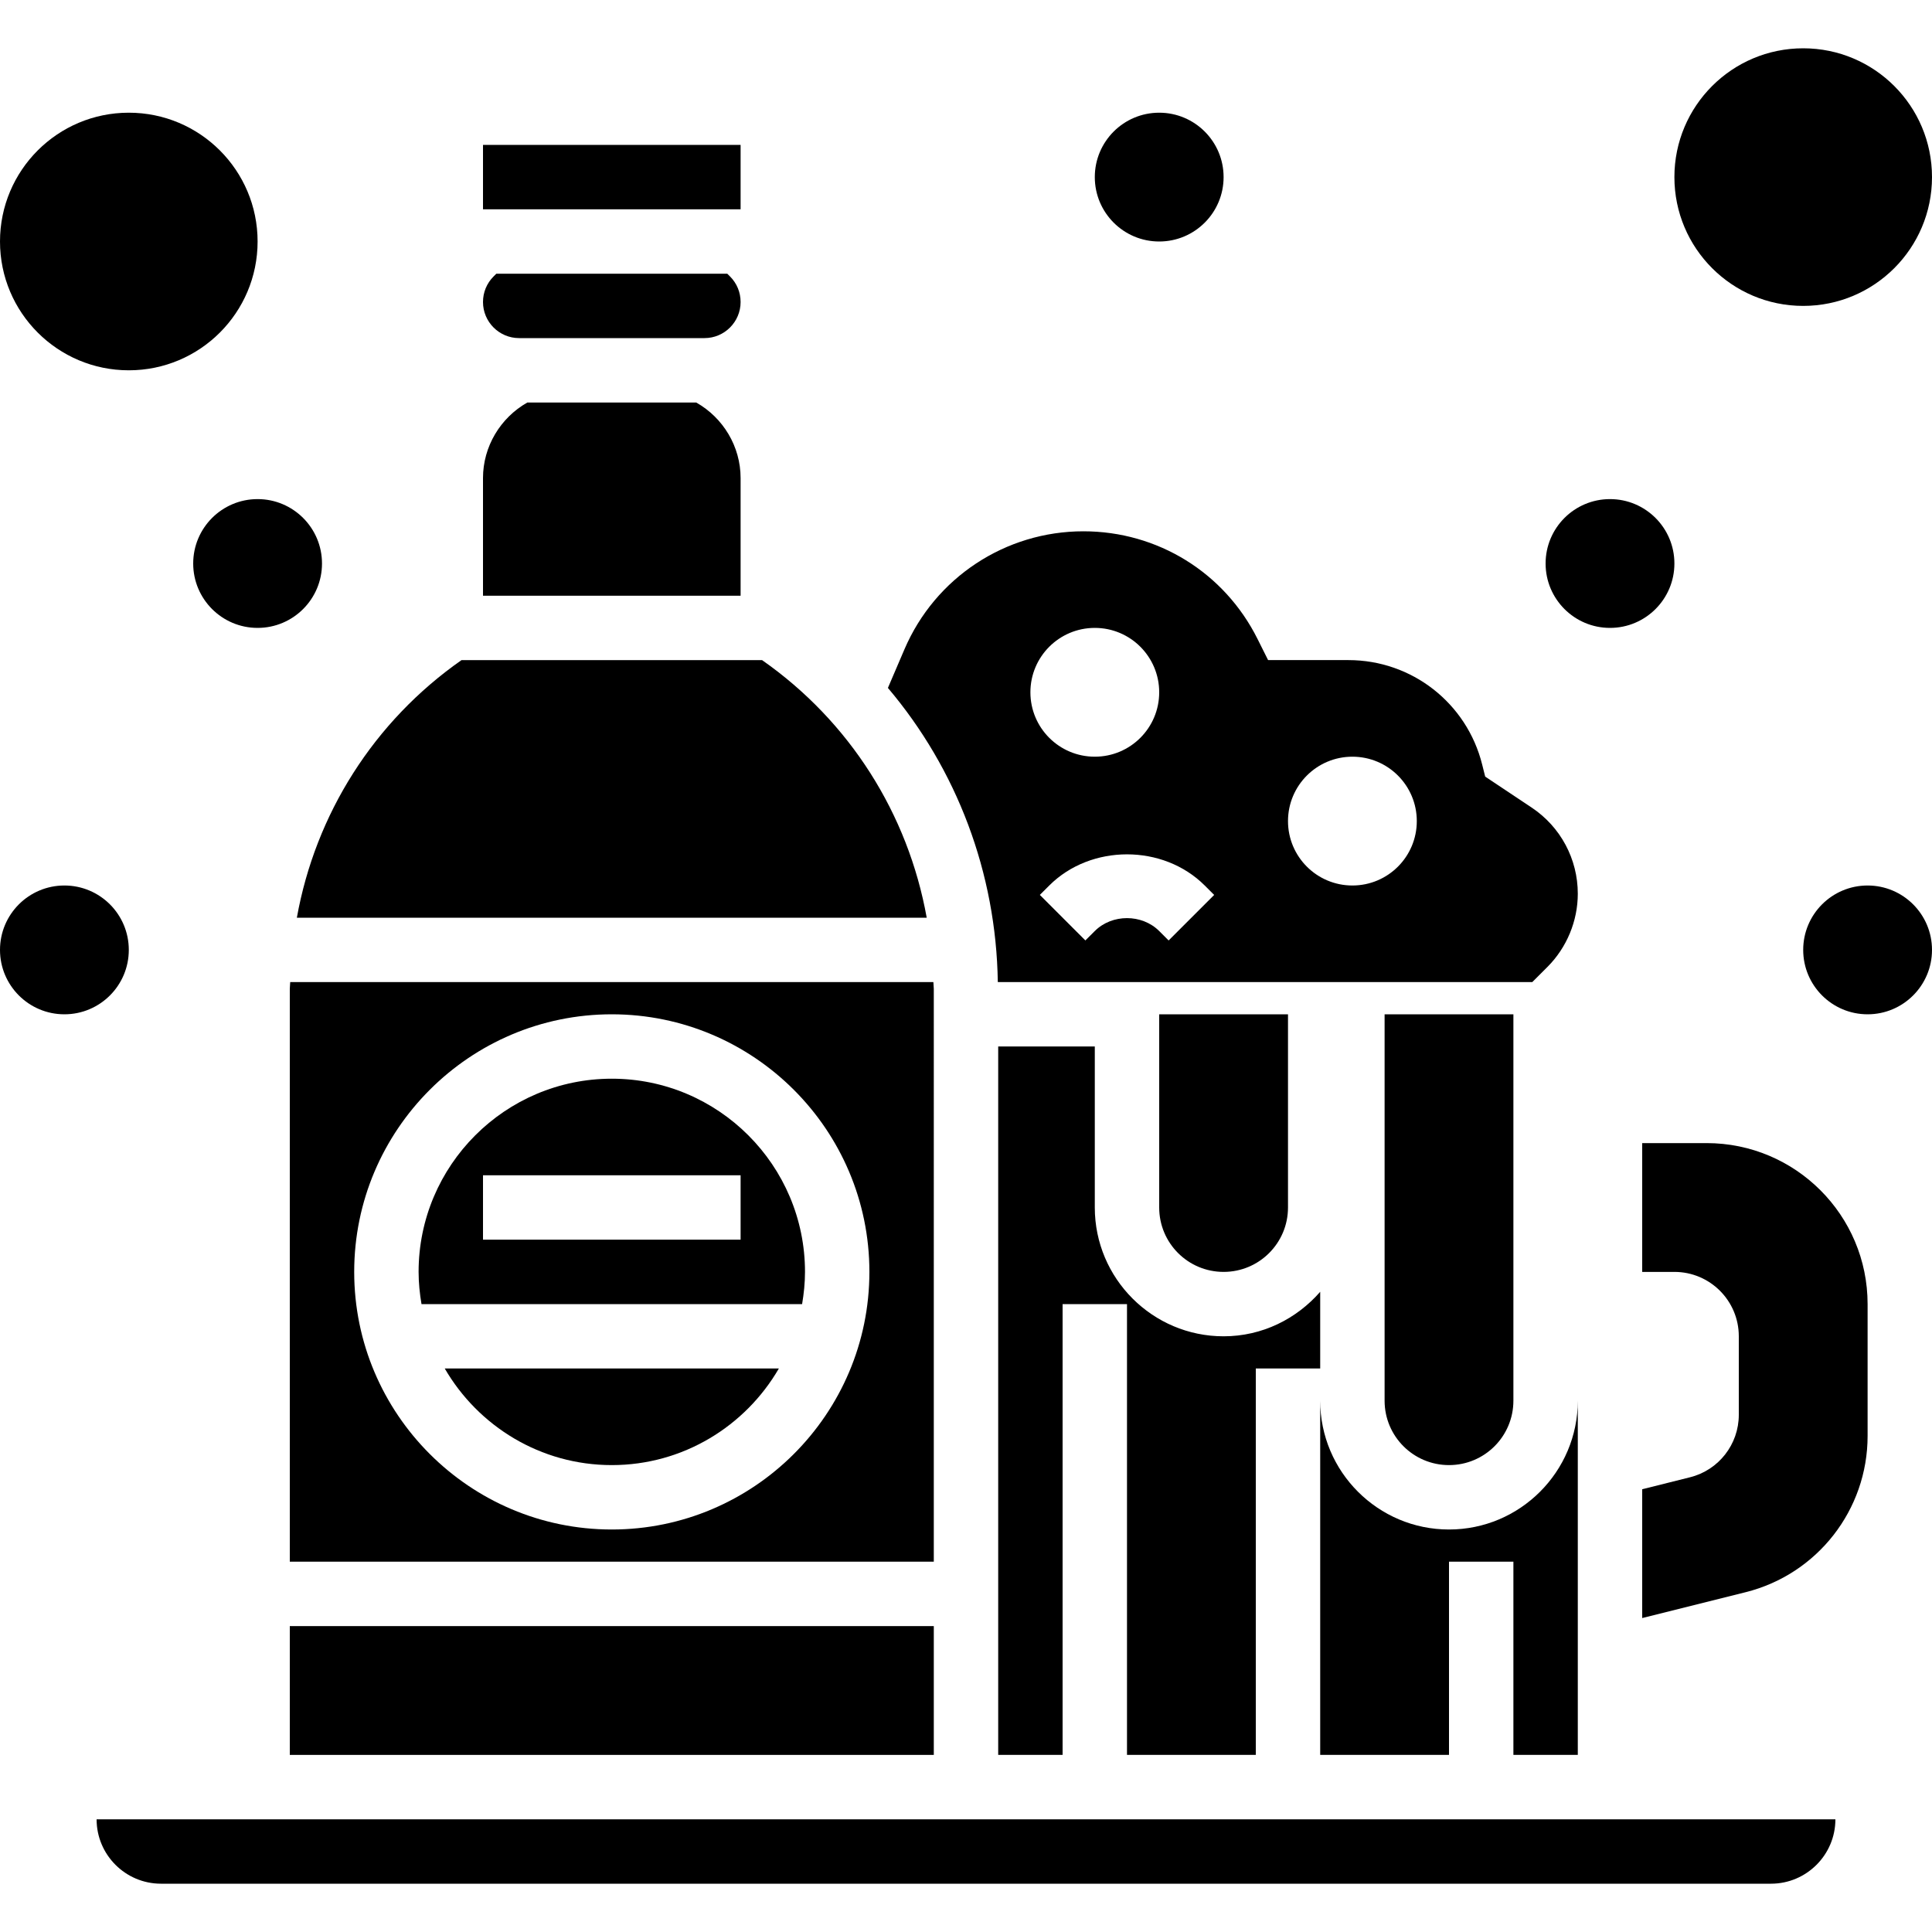
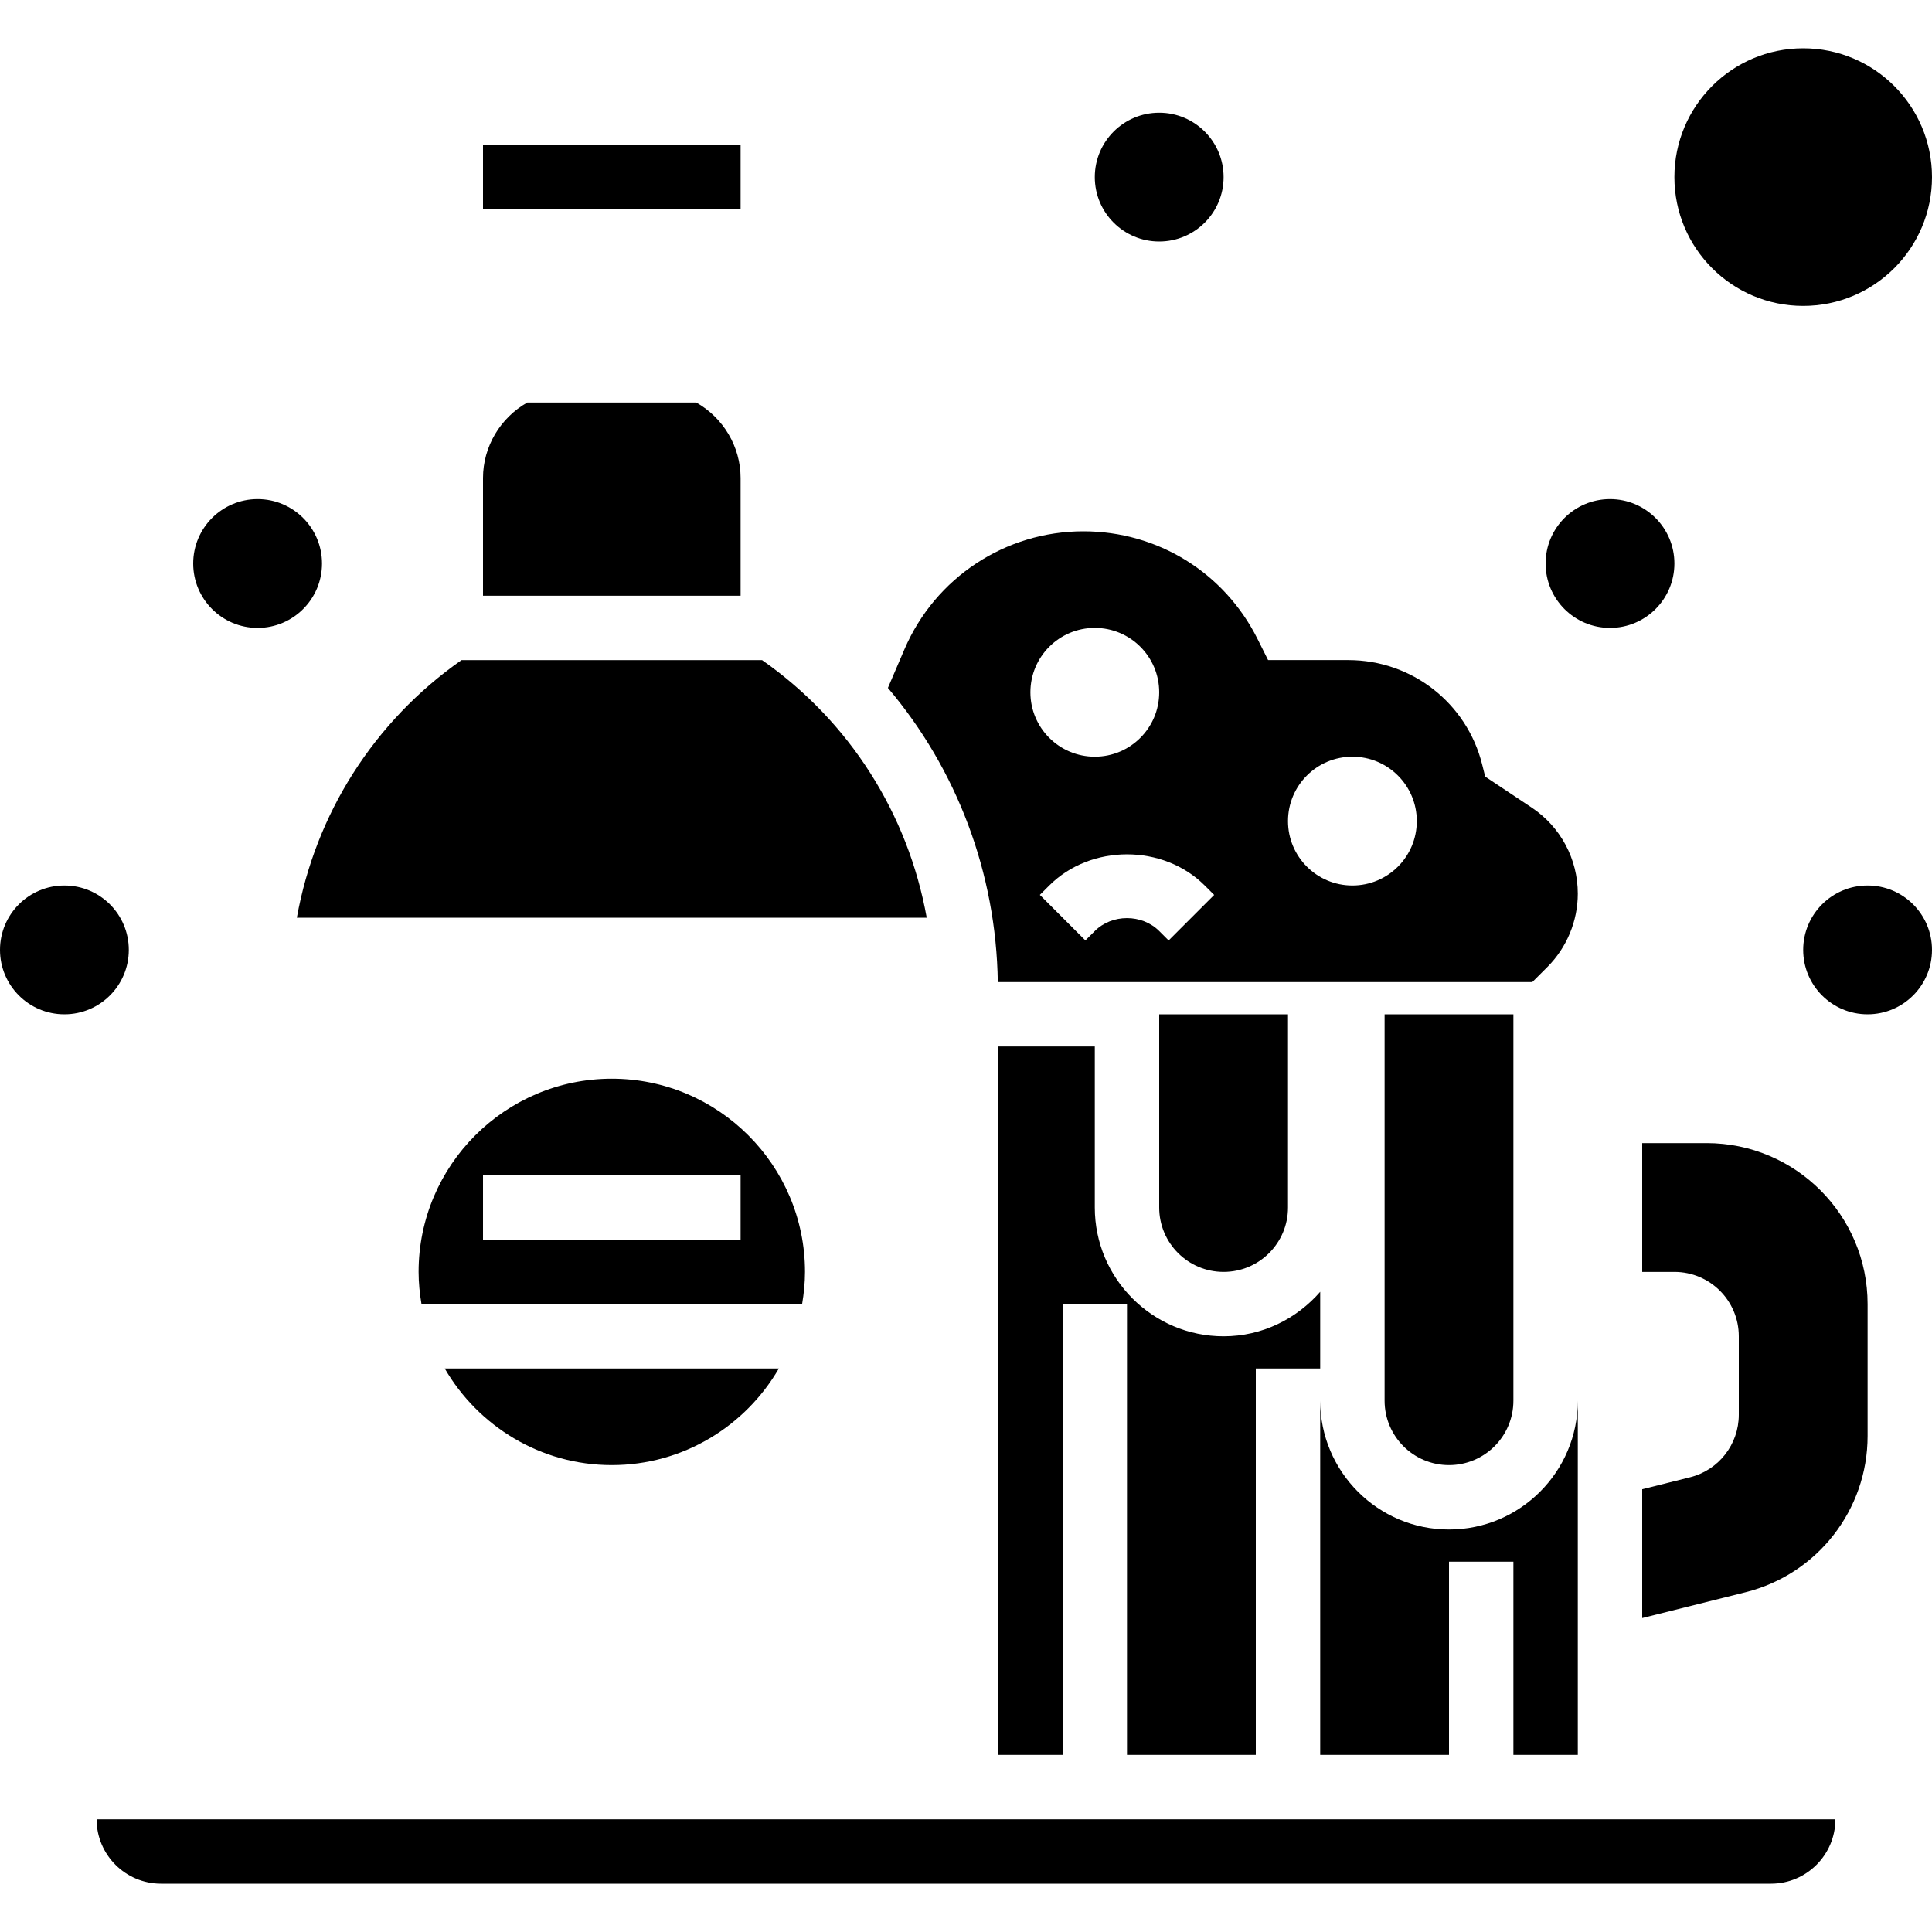
<svg xmlns="http://www.w3.org/2000/svg" id="_x33_0" height="512" viewBox="0 0 60 57" width="512">
  <g>
    <path d="m40 36v-6h-4v6c0 1.105.895 2 2 2s2-.895 2-2z" />
    <path d="m47 42v-12h-4v12c0 1.105.895 2 2 2s2-.895 2-2z" />
    <path d="m15 3h8v2h-8z" />
-     <path d="m16.121 9h5.758c.618 0 1.121-.503 1.121-1.121 0-.3-.116-.581-.328-.793l-.086-.086h-7.172l-.086.086c-.212.212-.328.493-.328.793 0 .618.503 1.121 1.121 1.121z" />
-     <path d="m9 49h20v4h-20z" />
-     <path d="m29 29.211c0-.071-.012-.14-.013-.211h-19.974c-.001.071-.013.14-.013.211v17.789h20zm-10 16.789c-4.411 0-8-3.589-8-8s3.589-8 8-8 8 3.589 8 8-3.589 8-8 8z" />
    <path d="m23 13.345c0-.974-.538-1.871-1.379-2.345h-5.243c-.84.474-1.378 1.371-1.378 2.345v3.655h8z" />
    <path d="m39 53v-12h2v-2.382c-.734.84-1.799 1.382-3 1.382-2.206 0-4-1.794-4-4v-5h-3v22h2v-14h2v14z" />
    <path d="m49 53v-11c0 2.206-1.794 4-4 4s-4-1.794-4-4v11h4v-6h2v6z" />
    <path d="m53 34h-2v4h1c1.105 0 2 .895 2 2v2.438c0 .918-.625 1.718-1.515 1.94l-1.485.372v4l3.213-.803c2.226-.557 3.787-2.557 3.787-4.851v-4.096c0-2.761-2.239-5-5-5z" />
    <path d="m5 57h50c1.103 0 2-.897 2-2h-54c0 1.103.897 2 2 2z" />
    <path d="m47.586 29 .473-.473c.598-.599.941-1.426.941-2.272 0-1.077-.535-2.076-1.431-2.674l-1.445-.963-.094-.375c-.477-1.91-2.185-3.243-4.153-3.243h-2.495l-.329-.658c-1.031-2.062-3.103-3.342-5.407-3.342-2.421 0-4.603 1.438-5.557 3.664l-.514 1.2c2.14 2.527 3.363 5.74 3.413 9.136zm-5.586-7c1.105 0 2 .895 2 2s-.895 2-2 2-2-.895-2-2 .895-2 2-2zm-4.293 4.293-1.414 1.414-.293-.293c-.535-.534-1.465-.535-2 0l-.293.292-1.414-1.414.293-.292c1.291-1.29 3.537-1.29 4.828 0zm-3.707-8.293c1.105 0 2 .895 2 2s-.895 2-2 2-2-.895-2-2 .895-2 2-2z" />
    <path d="m19 44c2.215 0 4.149-1.21 5.188-3h-10.376c1.039 1.79 2.973 3 5.188 3z" />
    <path d="m19 32c-3.309 0-6 2.691-6 6 0 .341.035.674.09 1h11.82c.055-.326.09-.659.09-1 0-3.309-2.691-6-6-6zm4 5h-8v-2h8z" />
    <path d="m28.78 27c-.578-3.217-2.388-6.094-5.114-8h-9.333c-2.725 1.906-4.536 4.783-5.114 8z" />
    <circle cx="36" cy="4" r="2" />
    <circle cx="50" cy="16" r="2" />
    <circle cx="56" cy="4" r="4" />
-     <circle cx="4" cy="6" r="4" />
    <circle cx="58" cy="28" r="2" />
    <circle cx="2" cy="28" r="2" />
    <circle cx="8" cy="16" r="2" />
  </g>
</svg>